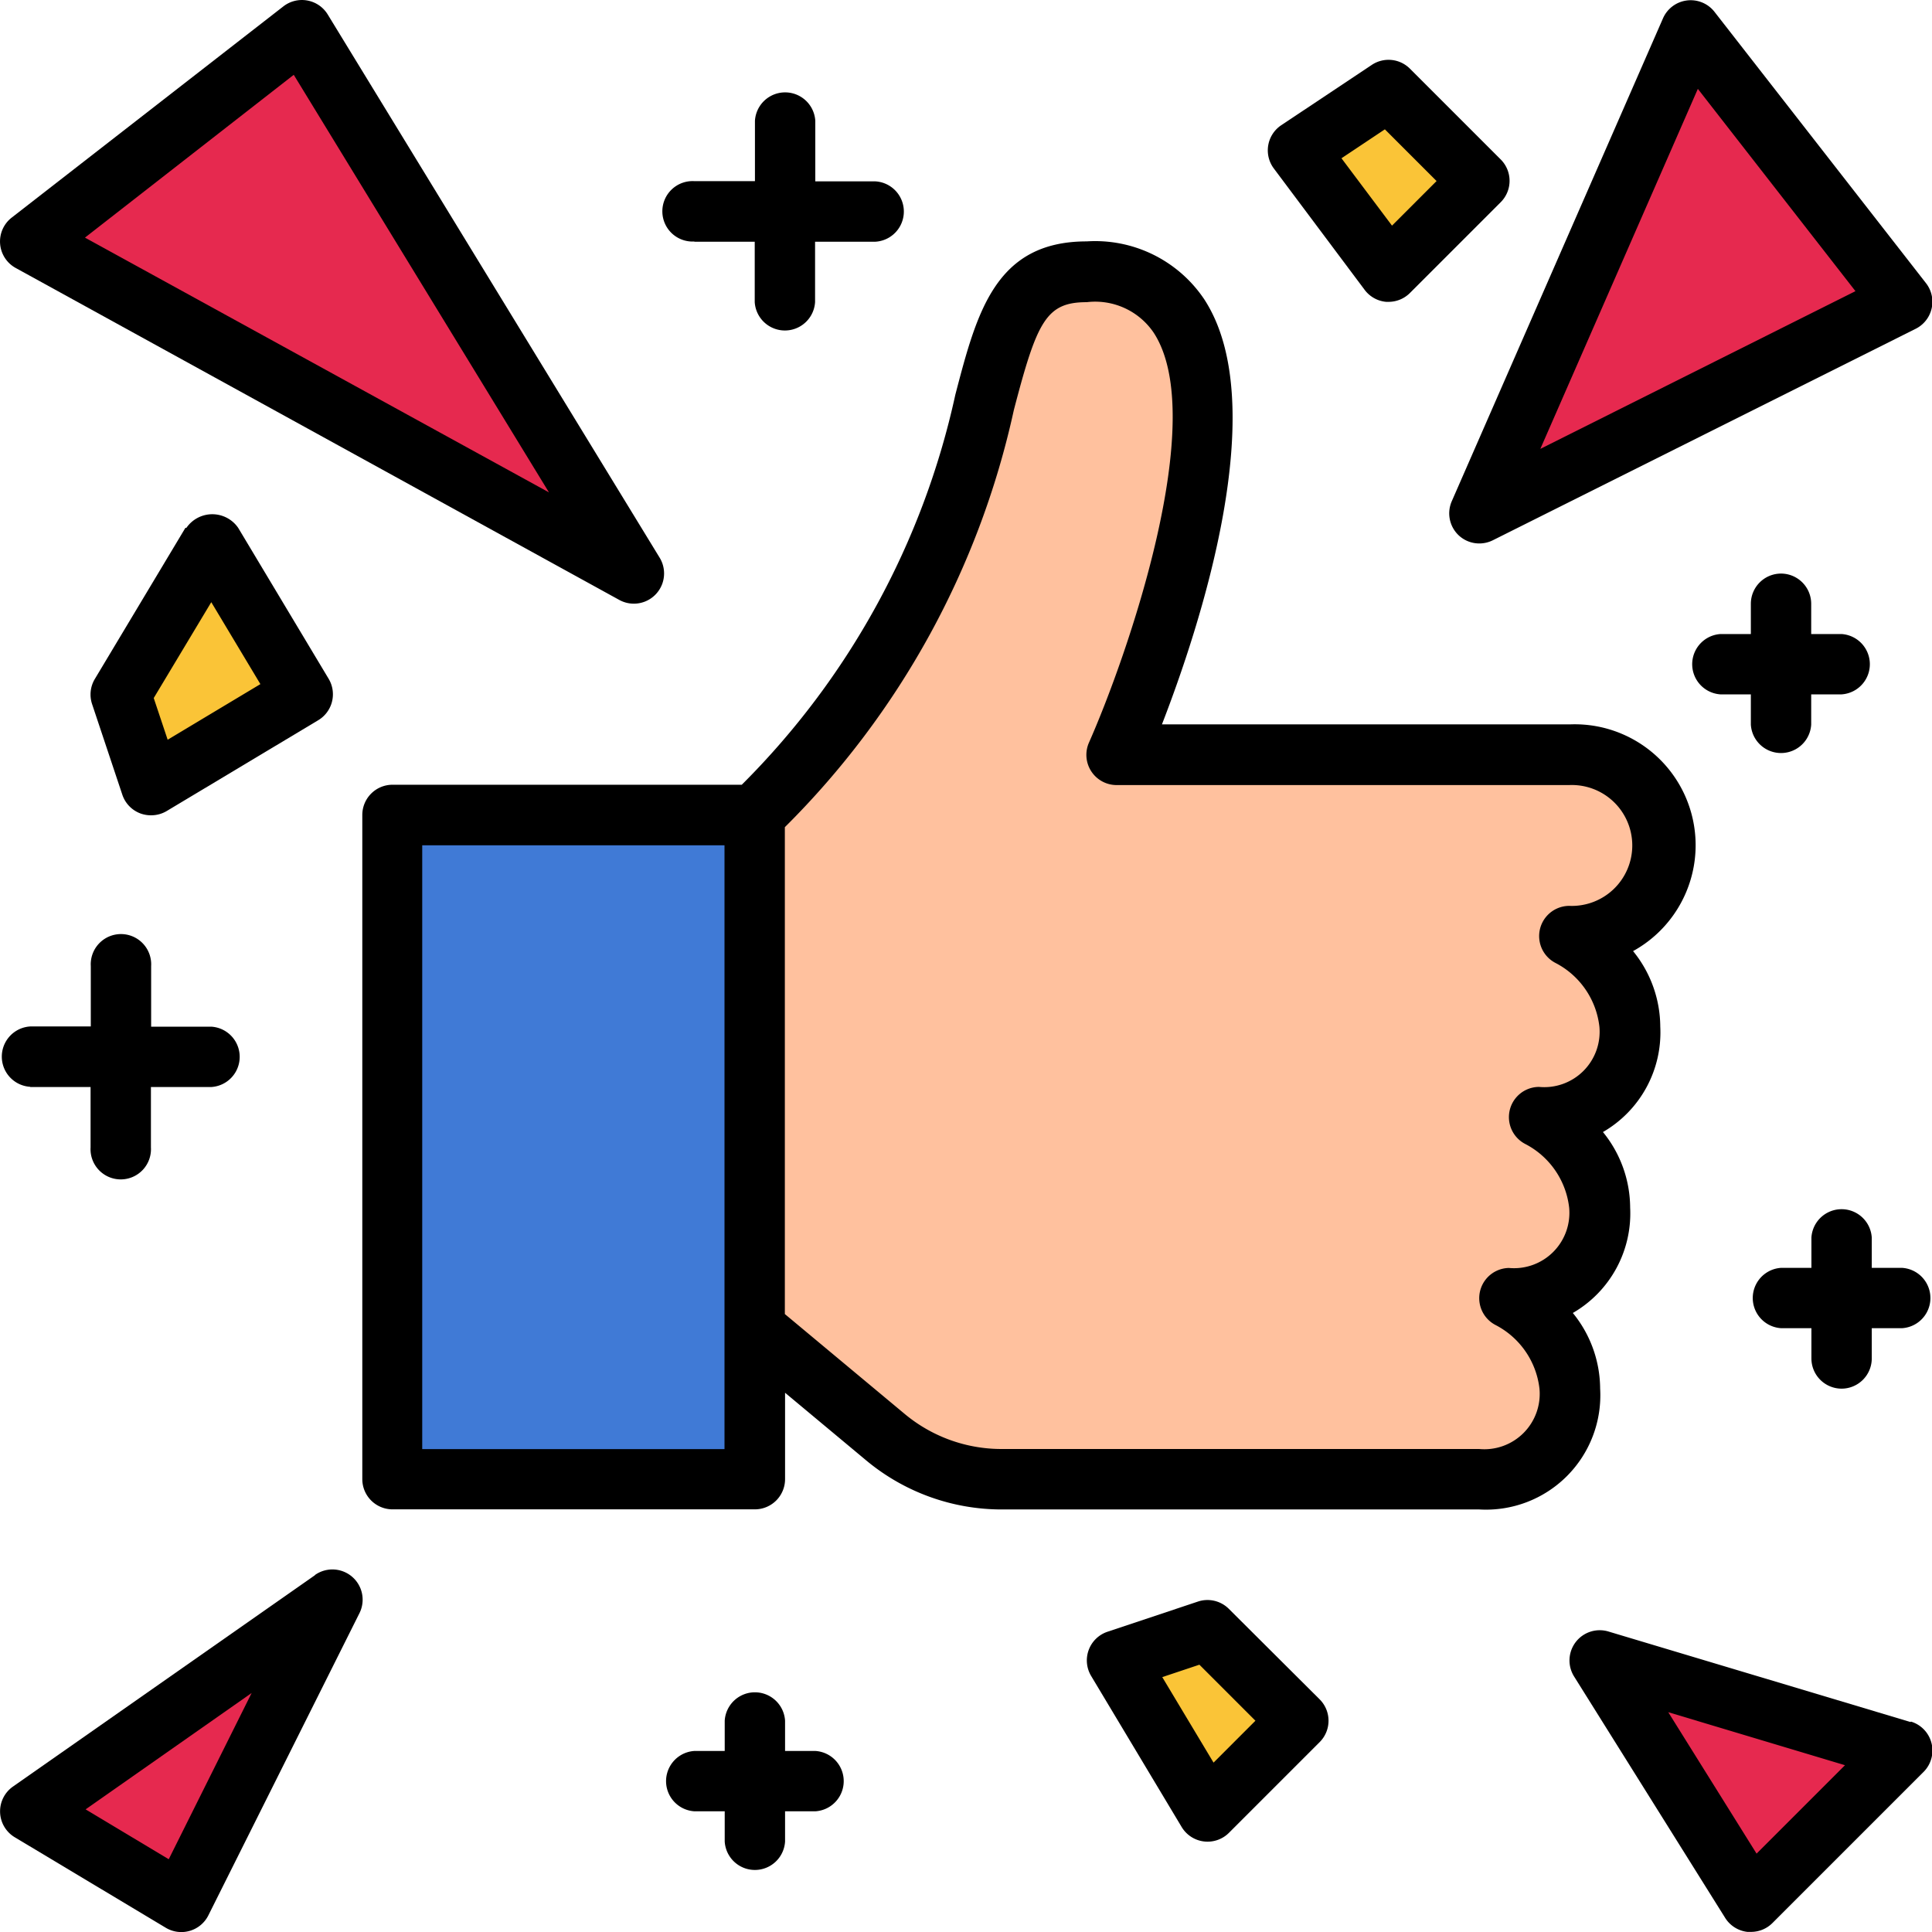
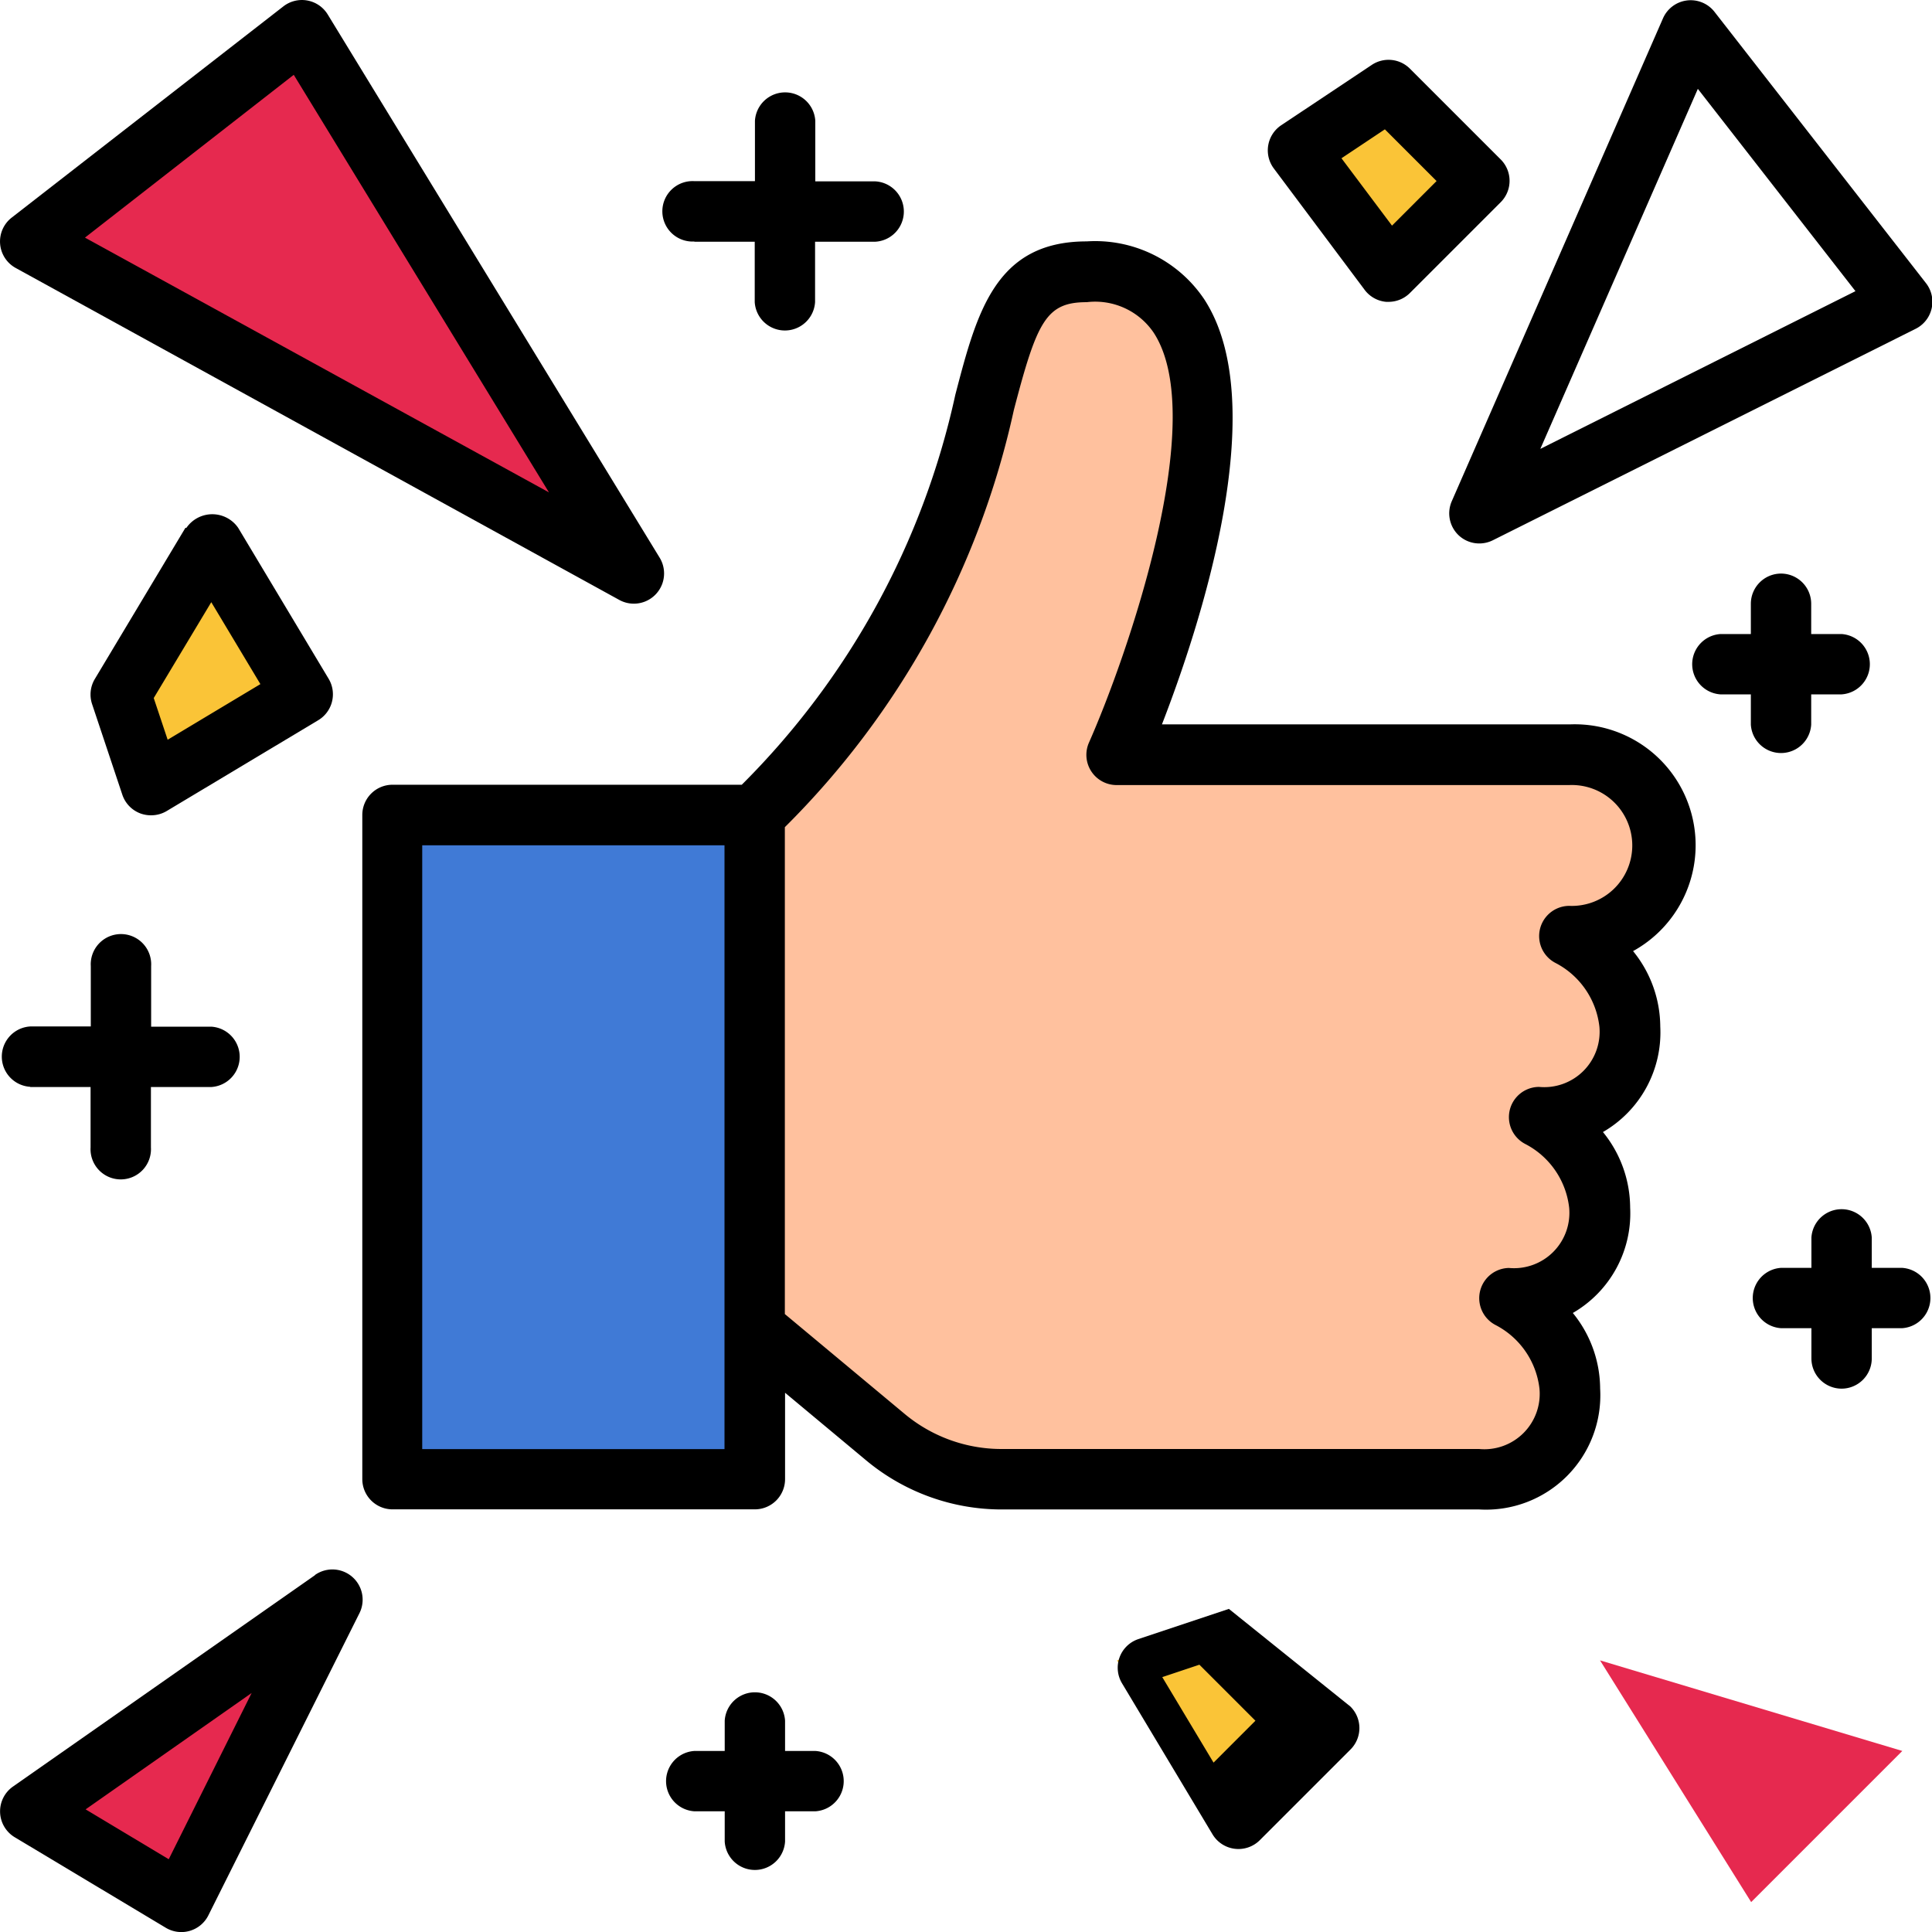
<svg xmlns="http://www.w3.org/2000/svg" width="17.896" height="17.897" viewBox="0 0 17.896 17.897">
  <g id="comics-good-icon" transform="translate(0 0.001)">
    <path id="パス_232" data-name="パス 232" d="M25,14.033C27.8,11.237,26.678,9,28.076,9c2.237,0,.28,4.474.28,4.474H32.55a.84.84,0,1,1,0,1.678,1.035,1.035,0,0,1,.559.839.783.783,0,0,1-.839.839,1.035,1.035,0,0,1,.559.839.783.783,0,0,1-.839.839,1.035,1.035,0,0,1,.559.839.783.783,0,0,1-.839.839H27.285a1.678,1.678,0,0,1-1.074-.389L25,18.787Z" transform="translate(-18.009 -6.484)" fill="#ffc19e" />
    <path id="パス_233" data-name="パス 233" d="M13,27h3.356v6.152H13Z" transform="translate(-9.365 -19.451)" fill="#407ad6" />
    <g id="グループ_42" data-name="グループ 42" transform="translate(0.28 0.279)">
      <path id="パス_234" data-name="パス 234" d="M1,2.957,3.517,1,6.593,6.033Z" transform="translate(-1 -1)" fill="#e6294f" />
-       <path id="パス_235" data-name="パス 235" d="M50.957,1l1.957,2.517L49,5.474Z" transform="translate(-35.578 -1)" fill="#e6294f" />
      <path id="パス_236" data-name="パス 236" d="M55.8,55.839l-1.4,1.4L53,55Z" transform="translate(-38.459 -39.9)" fill="#e6294f" />
      <path id="パス_237" data-name="パス 237" d="M1,54.957l1.4.839L3.8,53Z" transform="translate(-1 -38.459)" fill="#e6294f" />
    </g>
    <path id="パス_238" data-name="パス 238" d="M37,54.28l.839-.28.839.839-.839.839Z" transform="translate(-26.654 -38.901)" fill="#fac437" />
    <path id="パス_239" data-name="パス 239" d="M4.28,20.237,4,19.4,4.839,18l.839,1.4Z" transform="translate(-2.881 -12.967)" fill="#fac437" />
    <path id="パス_240" data-name="パス 240" d="M43,3.559,43.839,3l.839.839-.839.839Z" transform="translate(-30.976 -2.162)" fill="#fac437" />
    <path id="パス_241" data-name="パス 241" d="M23.213,17.918a1.065,1.065,0,0,0,.531-.976,1.115,1.115,0,0,0-.252-.7,1.065,1.065,0,0,0,.531-.976,1.115,1.115,0,0,0-.252-.7,1.12,1.12,0,0,0-.587-2.1H19.407c.345-.89,1.032-2.959.391-3.939a1.216,1.216,0,0,0-1.088-.535c-.847,0-1.018.659-1.217,1.421a7.291,7.291,0,0,1-1.978,3.612H12.28a.28.28,0,0,0-.28.28v6.152a.28.28,0,0,0,.28.28h3.356a.28.28,0,0,0,.28-.28v-.8l.752.627a1.961,1.961,0,0,0,1.253.454h4.426a1.059,1.059,0,0,0,1.119-1.119A1.115,1.115,0,0,0,23.213,17.918Zm-7.858,1.261h-2.8V13.586h2.8Zm7.27-1.678a.28.28,0,0,0-.127.529.761.761,0,0,1,.406.589.513.513,0,0,1-.559.559H17.92a1.4,1.4,0,0,1-.895-.324l-1.111-.926V13.418a7.788,7.788,0,0,0,2.121-3.863c.215-.825.3-1,.676-1a.654.654,0,0,1,.619.282c.524.8-.252,3.015-.6,3.8a.28.28,0,0,0,.256.391h4.194a.56.56,0,1,1,0,1.119.28.28,0,0,0-.127.529.761.761,0,0,1,.406.589.513.513,0,0,1-.559.559.28.28,0,0,0-.127.529.761.761,0,0,1,.406.589.513.513,0,0,1-.559.559Z" transform="translate(-8.644 -5.757)" />
    <path id="パス_242" data-name="パス 242" d="M.145,2.481,5.738,5.557a.28.28,0,0,0,.373-.391L3.035.132a.28.28,0,0,0-.41-.074L.108,2.015a.28.28,0,0,0,.037.466ZM2.721.692,5.085,4.56.787,2.2Z" transform="translate(0 0)" />
    <path id="パス_243" data-name="パス 243" d="M48.09,4.96a.278.278,0,0,0,.192.077.282.282,0,0,0,.125-.029L52.322,3.05a.28.28,0,0,0,.1-.422L50.46.111a.28.28,0,0,0-.475.06L48.028,4.645A.28.28,0,0,0,48.09,4.96ZM50.307.826,51.767,2.7,48.848,4.161Z" transform="translate(-34.58 -0.004)" />
-     <path id="パス_244" data-name="パス 244" d="M55.156,54.851l-2.8-.839a.28.28,0,0,0-.317.416l1.4,2.237a.28.28,0,0,0,.206.13l.032,0a.28.28,0,0,0,.2-.082l1.4-1.4a.28.28,0,0,0-.117-.466ZM53.73,56.07l-.818-1.31,1.637.491Z" transform="translate(-37.459 -38.901)" />
    <path id="パス_245" data-name="パス 245" d="M2.916,52.051.12,54.008a.28.28,0,0,0,.016.469l1.4.839a.28.28,0,0,0,.394-.115l1.4-2.8a.28.28,0,0,0-.411-.354Zm-1.353,2.63-.77-.462,1.538-1.078Z" transform="translate(0 -37.46)" />
    <path id="パス_246" data-name="パス 246" d="M.28,32.4H.839v.559a.28.28,0,1,0,.559,0V32.4h.559a.28.28,0,0,0,0-.559H1.4V31.28a.28.28,0,1,0-.559,0v.559H.28a.28.28,0,0,0,0,.559Z" transform="translate(0 -22.332)" />
    <path id="パス_247" data-name="パス 247" d="M56.839,19a.28.28,0,0,0-.28.28v.28h-.28a.28.28,0,0,0,0,.559h.28v.28a.28.28,0,0,0,.559,0v-.28h.28a.28.28,0,0,0,0-.559h-.28v-.28A.28.28,0,0,0,56.839,19Z" transform="translate(-40.341 -13.688)" />
    <path id="パス_248" data-name="パス 248" d="M23.4,56.559h-.28v-.28a.28.28,0,0,0-.559,0v.28h-.28a.28.28,0,0,0,0,.559h.28v.28a.28.28,0,0,0,.559,0v-.28h.28a.28.28,0,0,0,0-.559Z" transform="translate(-15.848 -40.341)" />
    <path id="パス_249" data-name="パス 249" d="M58.839,41.678a.28.28,0,0,0,.28-.28v-.28h.28a.28.28,0,0,0,0-.559h-.28v-.28a.28.28,0,0,0-.559,0v.28h-.28a.28.28,0,0,0,0,.559h.28v.28A.28.28,0,0,0,58.839,41.678Z" transform="translate(-41.781 -28.816)" />
    <path id="パス_250" data-name="パス 250" d="M22.28,4.4h.559v.559a.28.28,0,0,0,.559,0V4.4h.559a.28.28,0,0,0,0-.559H23.4V3.28a.28.28,0,0,0-.559,0v.559H22.28a.28.28,0,1,0,0,.559Z" transform="translate(-15.848 -2.162)" />
-     <path id="パス_251" data-name="パス 251" d="M37.316,53.082a.28.28,0,0,0-.286-.068l-.839.28a.28.28,0,0,0-.151.409l.839,1.4a.28.28,0,0,0,.437.054l.839-.839a.28.28,0,0,0,0-.4Zm-.142,1.424-.475-.792.344-.115.519.519Z" transform="translate(-25.933 -38.18)" />
+     <path id="パス_251" data-name="パス 251" d="M37.316,53.082l-.839.28a.28.28,0,0,0-.151.409l.839,1.4a.28.28,0,0,0,.437.054l.839-.839a.28.28,0,0,0,0-.4Zm-.142,1.424-.475-.792.344-.115.519.519Z" transform="translate(-25.933 -38.18)" />
    <path id="パス_252" data-name="パス 252" d="M3.879,17.16l-.839,1.4a.28.28,0,0,0-.025.232l.28.839a.28.28,0,0,0,.168.174.284.284,0,0,0,.1.017.28.28,0,0,0,.144-.04l1.4-.839a.28.28,0,0,0,.1-.384l-.839-1.4a.291.291,0,0,0-.479,0Zm-.164,1.962-.129-.386.533-.888.455.759Z" transform="translate(-2.162 -12.271)" />
    <path id="パス_253" data-name="パス 253" d="M42.895,4.125a.28.28,0,0,0,.2.112h.02a.28.28,0,0,0,.2-.082l.839-.839a.28.28,0,0,0,0-.4l-.839-.839a.28.28,0,0,0-.353-.035l-.839.559a.28.28,0,0,0-.069.4Zm.188-1.486.479.479-.413.413-.468-.624Z" transform="translate(-30.255 -1.442)" />
  </g>
</svg>